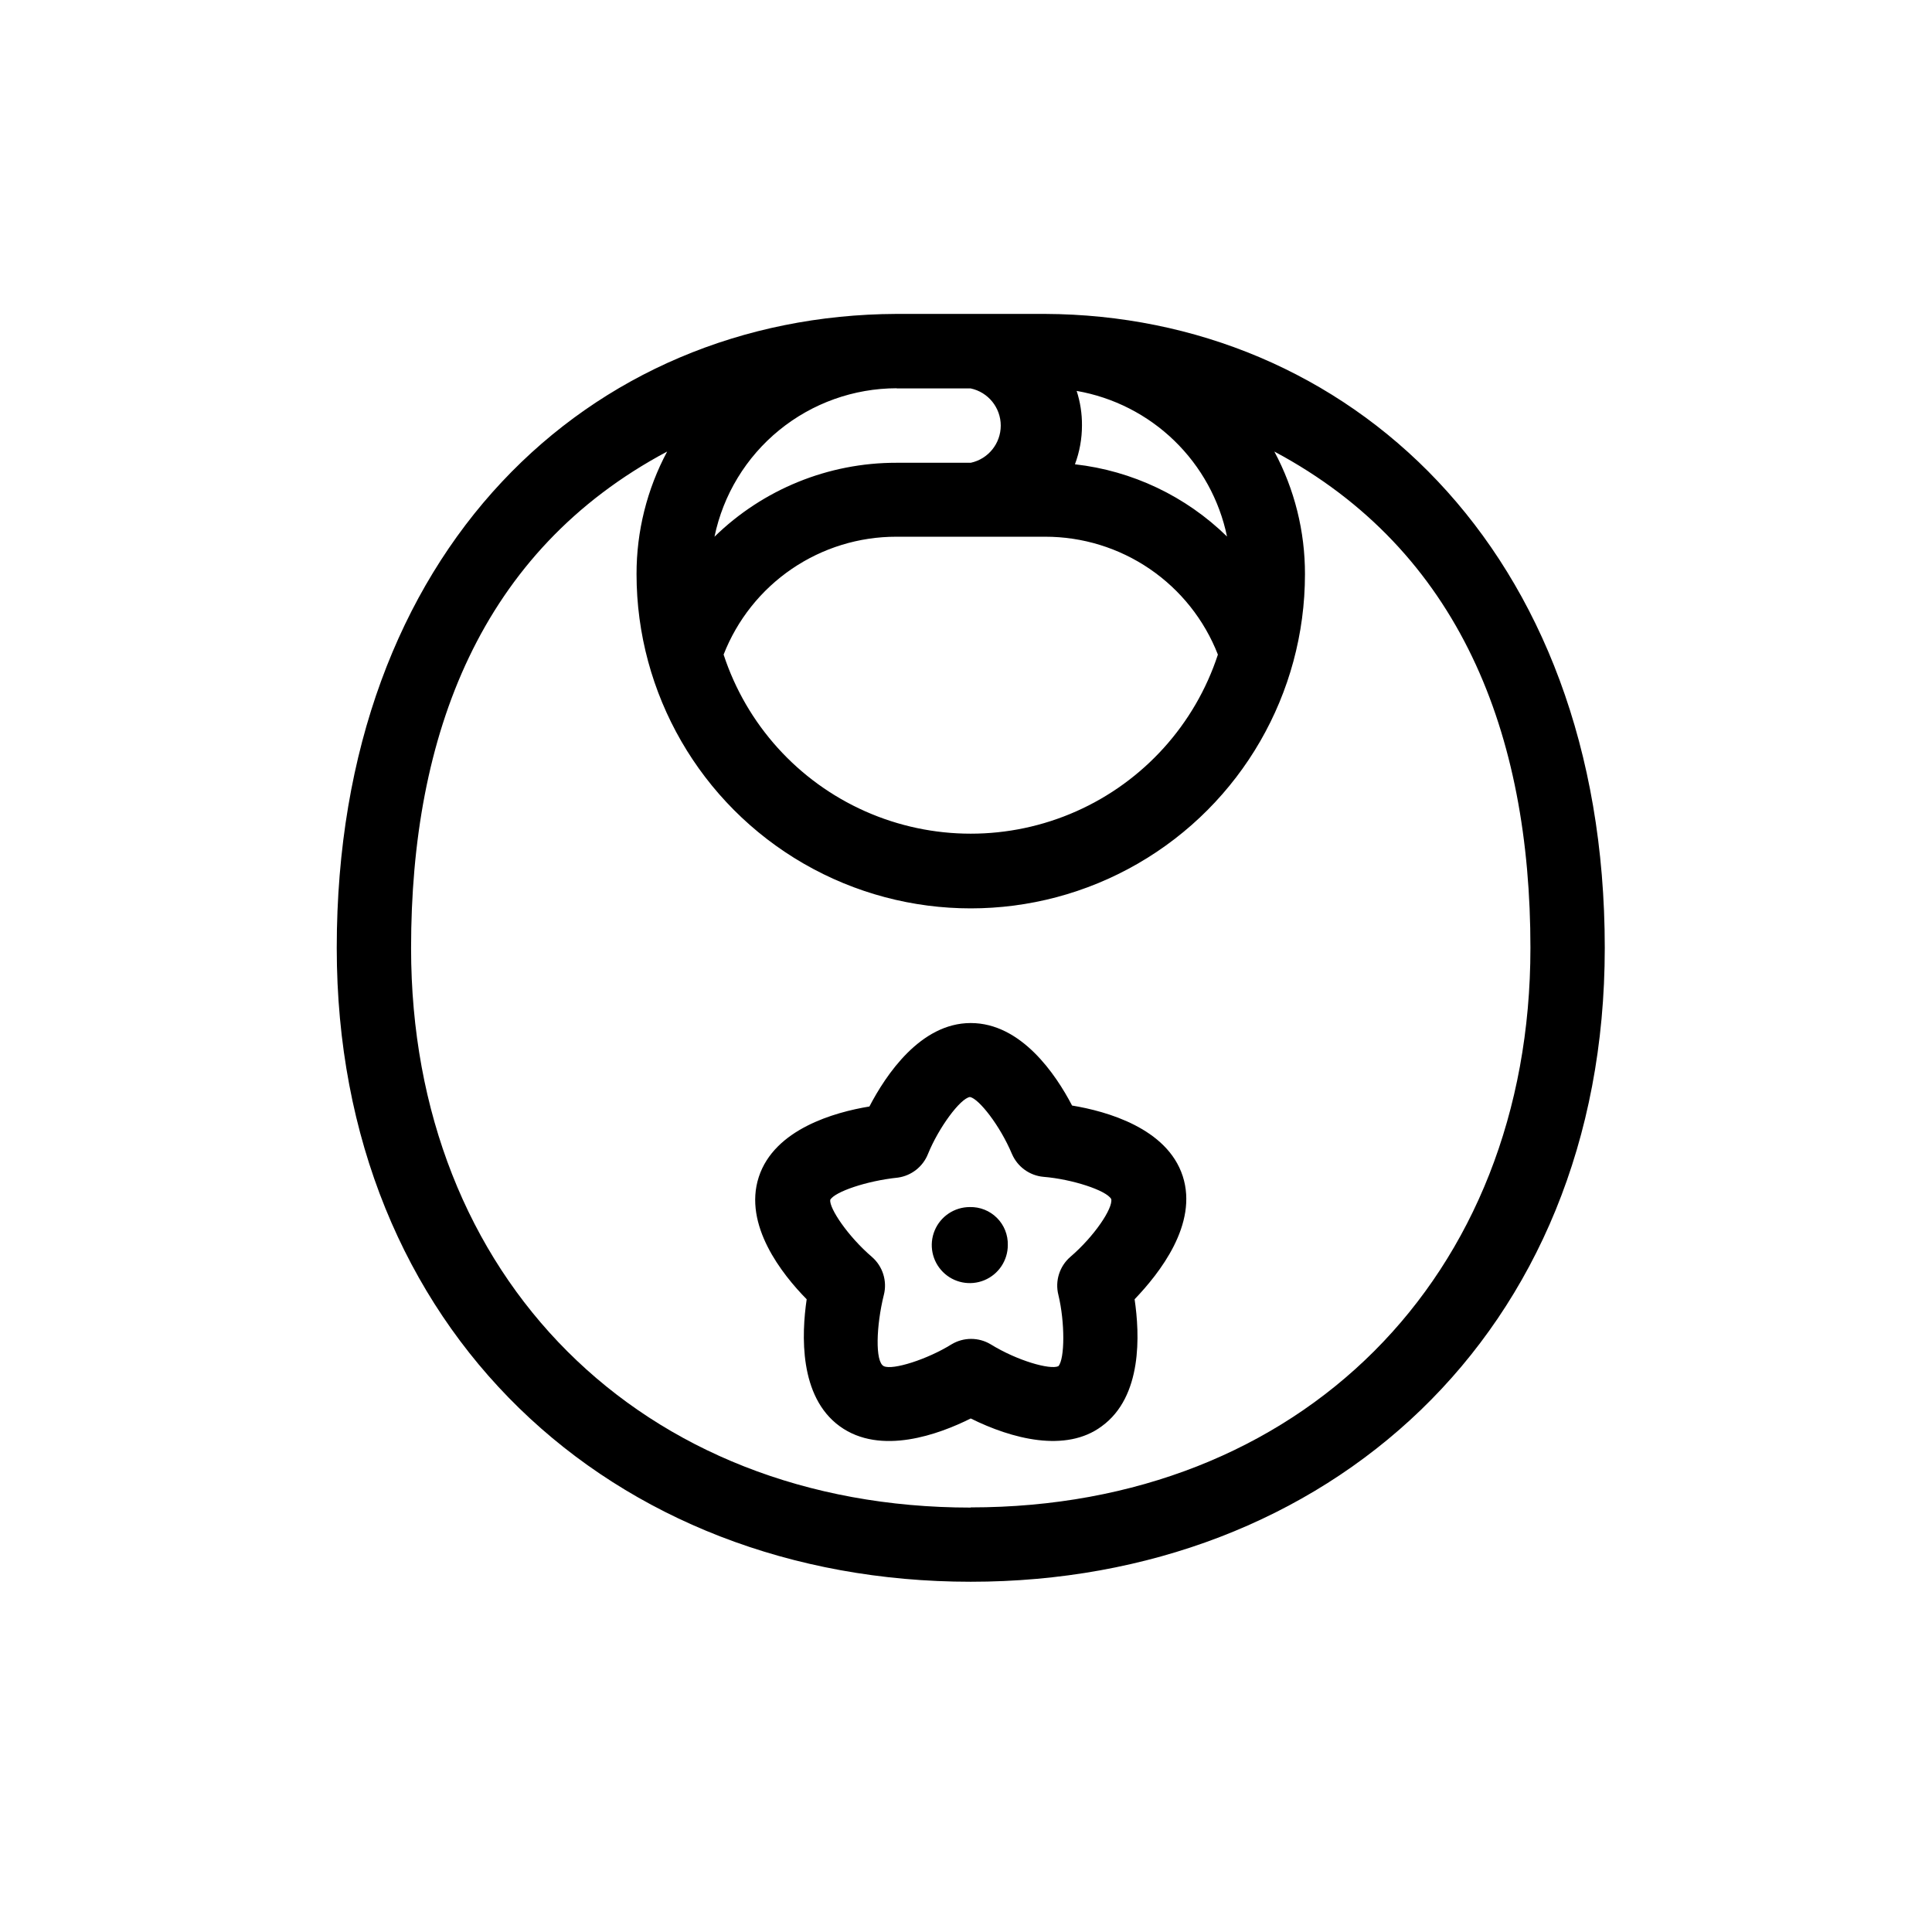
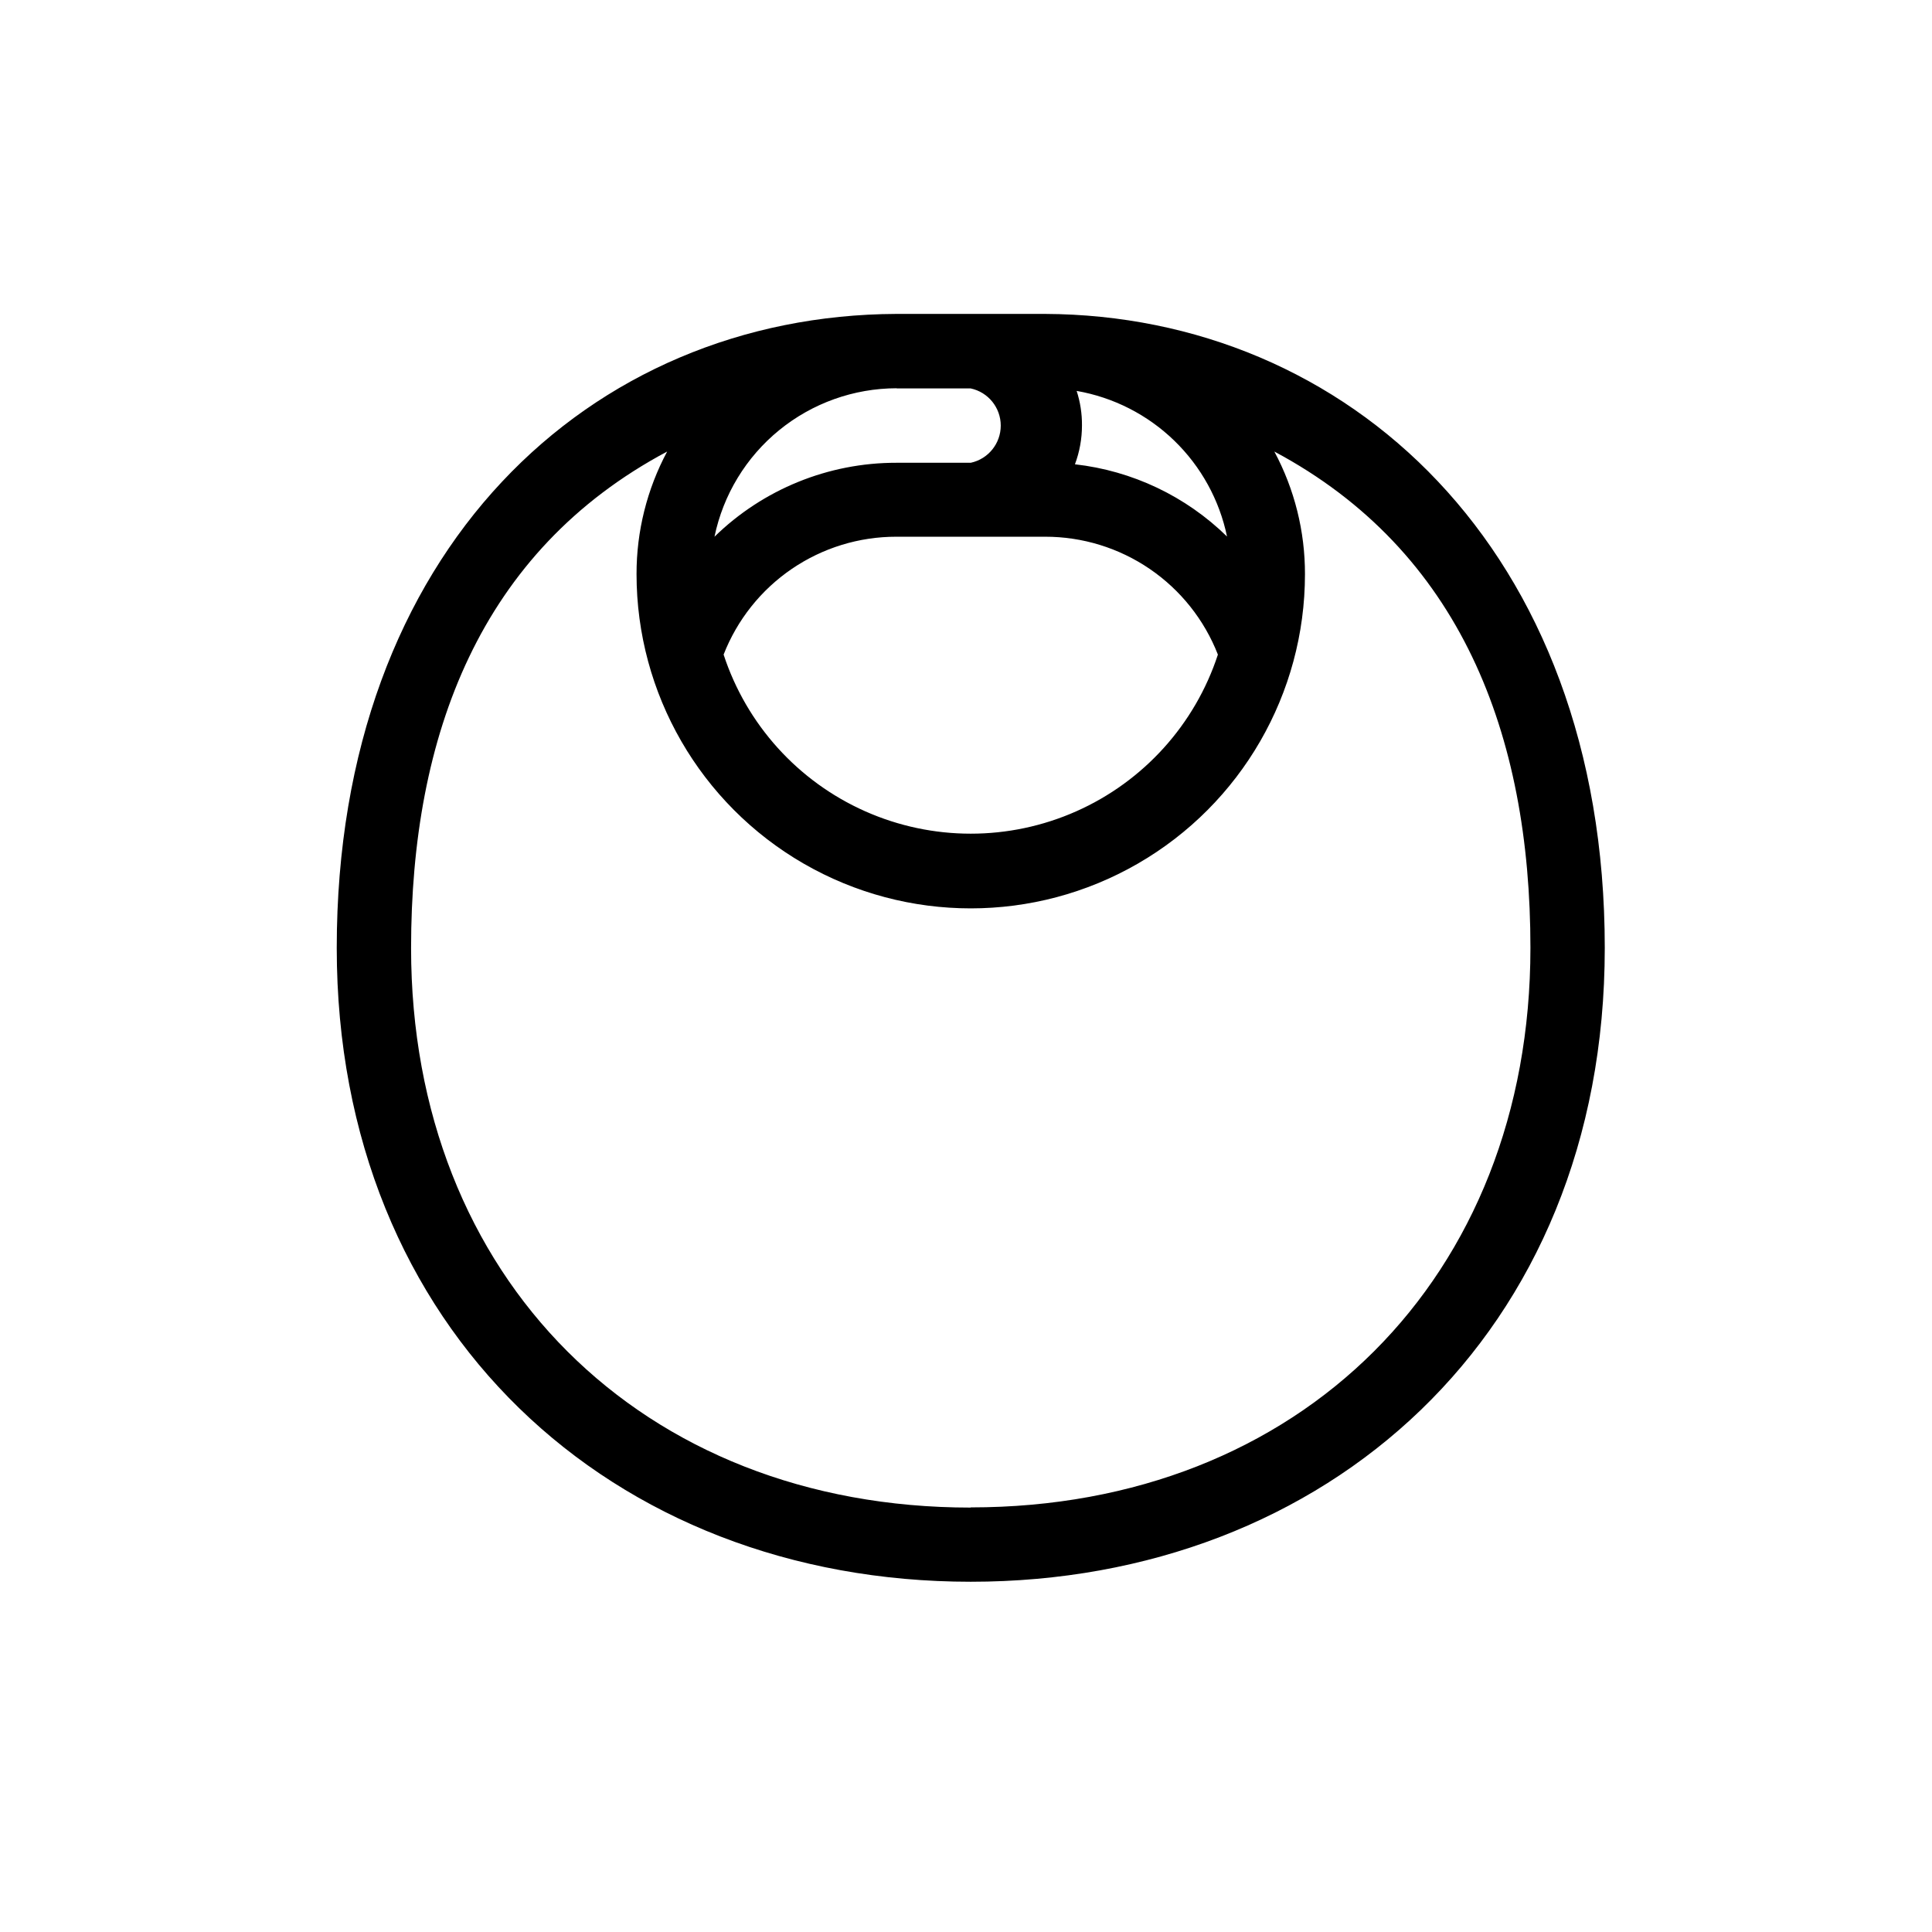
<svg xmlns="http://www.w3.org/2000/svg" fill="#000000" width="800px" height="800px" version="1.1" viewBox="144 144 512 512">
  <g>
    <path d="m420.96 227.19h-39.449c-81.062 0.352-148.27 62.422-148.27 168.02 0 101.27 72.902 167.97 168.02 167.97 94.113 0 168.02-65.496 168.02-167.97 0-106.05-68.516-167.67-148.32-168.02zm8.363 20.402v0.004c9.742 1.699 18.754 6.289 25.859 13.168 7.106 6.883 11.98 15.738 13.992 25.422-10.926-10.695-25.113-17.434-40.305-19.145 1.238-3.301 1.867-6.801 1.863-10.328 0.023-3.094-0.453-6.176-1.41-9.117zm37.434 69.879c-6.07 18.527-19.699 33.613-37.516 41.527-17.812 7.914-38.148 7.914-55.961 0-17.816-7.914-31.445-23-37.516-41.527 3.598-9.215 9.895-17.129 18.066-22.703s17.84-8.547 27.73-8.531h39.398c9.891-0.016 19.559 2.957 27.73 8.531s14.469 13.488 18.066 22.703zm-85.145-70.535h19.648v0.004c4.641 1 7.949 5.102 7.949 9.848 0 4.746-3.309 8.852-7.949 9.852h-19.699c-18.016-0.027-35.324 7.012-48.215 19.598 2.305-11.105 8.359-21.078 17.148-28.242 8.789-7.164 19.777-11.086 31.117-11.105zm19.648 296.59c-87.309 0-148.32-60.961-148.32-148.27 0-56.426 18.289-105.2 67.863-131.59-5.348 9.996-8.137 21.16-8.113 32.496 0 31.641 16.883 60.883 44.285 76.703 27.402 15.82 61.168 15.82 88.57 0 27.402-15.82 44.285-45.062 44.285-76.703 0.023-11.336-2.762-22.5-8.113-32.496 49.273 26.297 67.863 74.867 67.863 131.54 0 87.312-61.012 148.27-148.32 148.27z" />
-     <path d="m457.43 455.67c-4.133-12.695-20.152-17.18-29.32-18.691-4.336-8.312-13.504-21.863-26.855-21.863-13.352 0-22.52 13.805-26.852 22.117-9.219 1.512-25.191 5.996-29.32 18.691-4.133 12.695 6.144 25.746 12.695 32.395-1.359 9.27-2.066 25.797 8.766 33.656s26.348 2.117 34.711-2.066c10.832 5.391 25.191 9.168 34.711 2.066 10.832-7.859 10.078-24.383 8.715-33.656 6.602-6.902 16.879-19.902 12.75-32.648zm-29.777 21.414c-2.875 2.488-4.102 6.387-3.172 10.074 1.762 7.305 1.715 16.977 0 18.895-2.168 1.008-10.832-1.41-17.938-5.793-3.191-1.918-7.184-1.918-10.379 0-6.398 3.981-15.566 6.902-17.938 5.793-2.367-1.109-2.016-10.781 0-18.895h0.004c0.93-3.688-0.301-7.586-3.176-10.074-6.348-5.441-11.336-12.898-11.035-15.113 1.16-2.117 9.621-5.039 17.938-5.894 3.582-0.504 6.621-2.887 7.961-6.25 2.82-6.953 8.566-14.762 11.133-15.113 2.367 0.453 7.961 7.559 11.133 15.113h0.004c1.465 3.398 4.676 5.719 8.363 6.047 7.508 0.605 16.676 3.578 17.938 5.894 0.5 2.418-4.488 9.875-10.836 15.316z" />
-     <path d="m411.08 473.96c0 4.074-2.453 7.75-6.219 9.309-3.766 1.562-8.102 0.699-10.98-2.184-2.883-2.883-3.746-7.215-2.188-10.98 1.562-3.766 5.234-6.219 9.312-6.219 2.691-0.07 5.297 0.969 7.199 2.871 1.906 1.906 2.945 4.512 2.875 7.203z" />
  </g>
</svg>